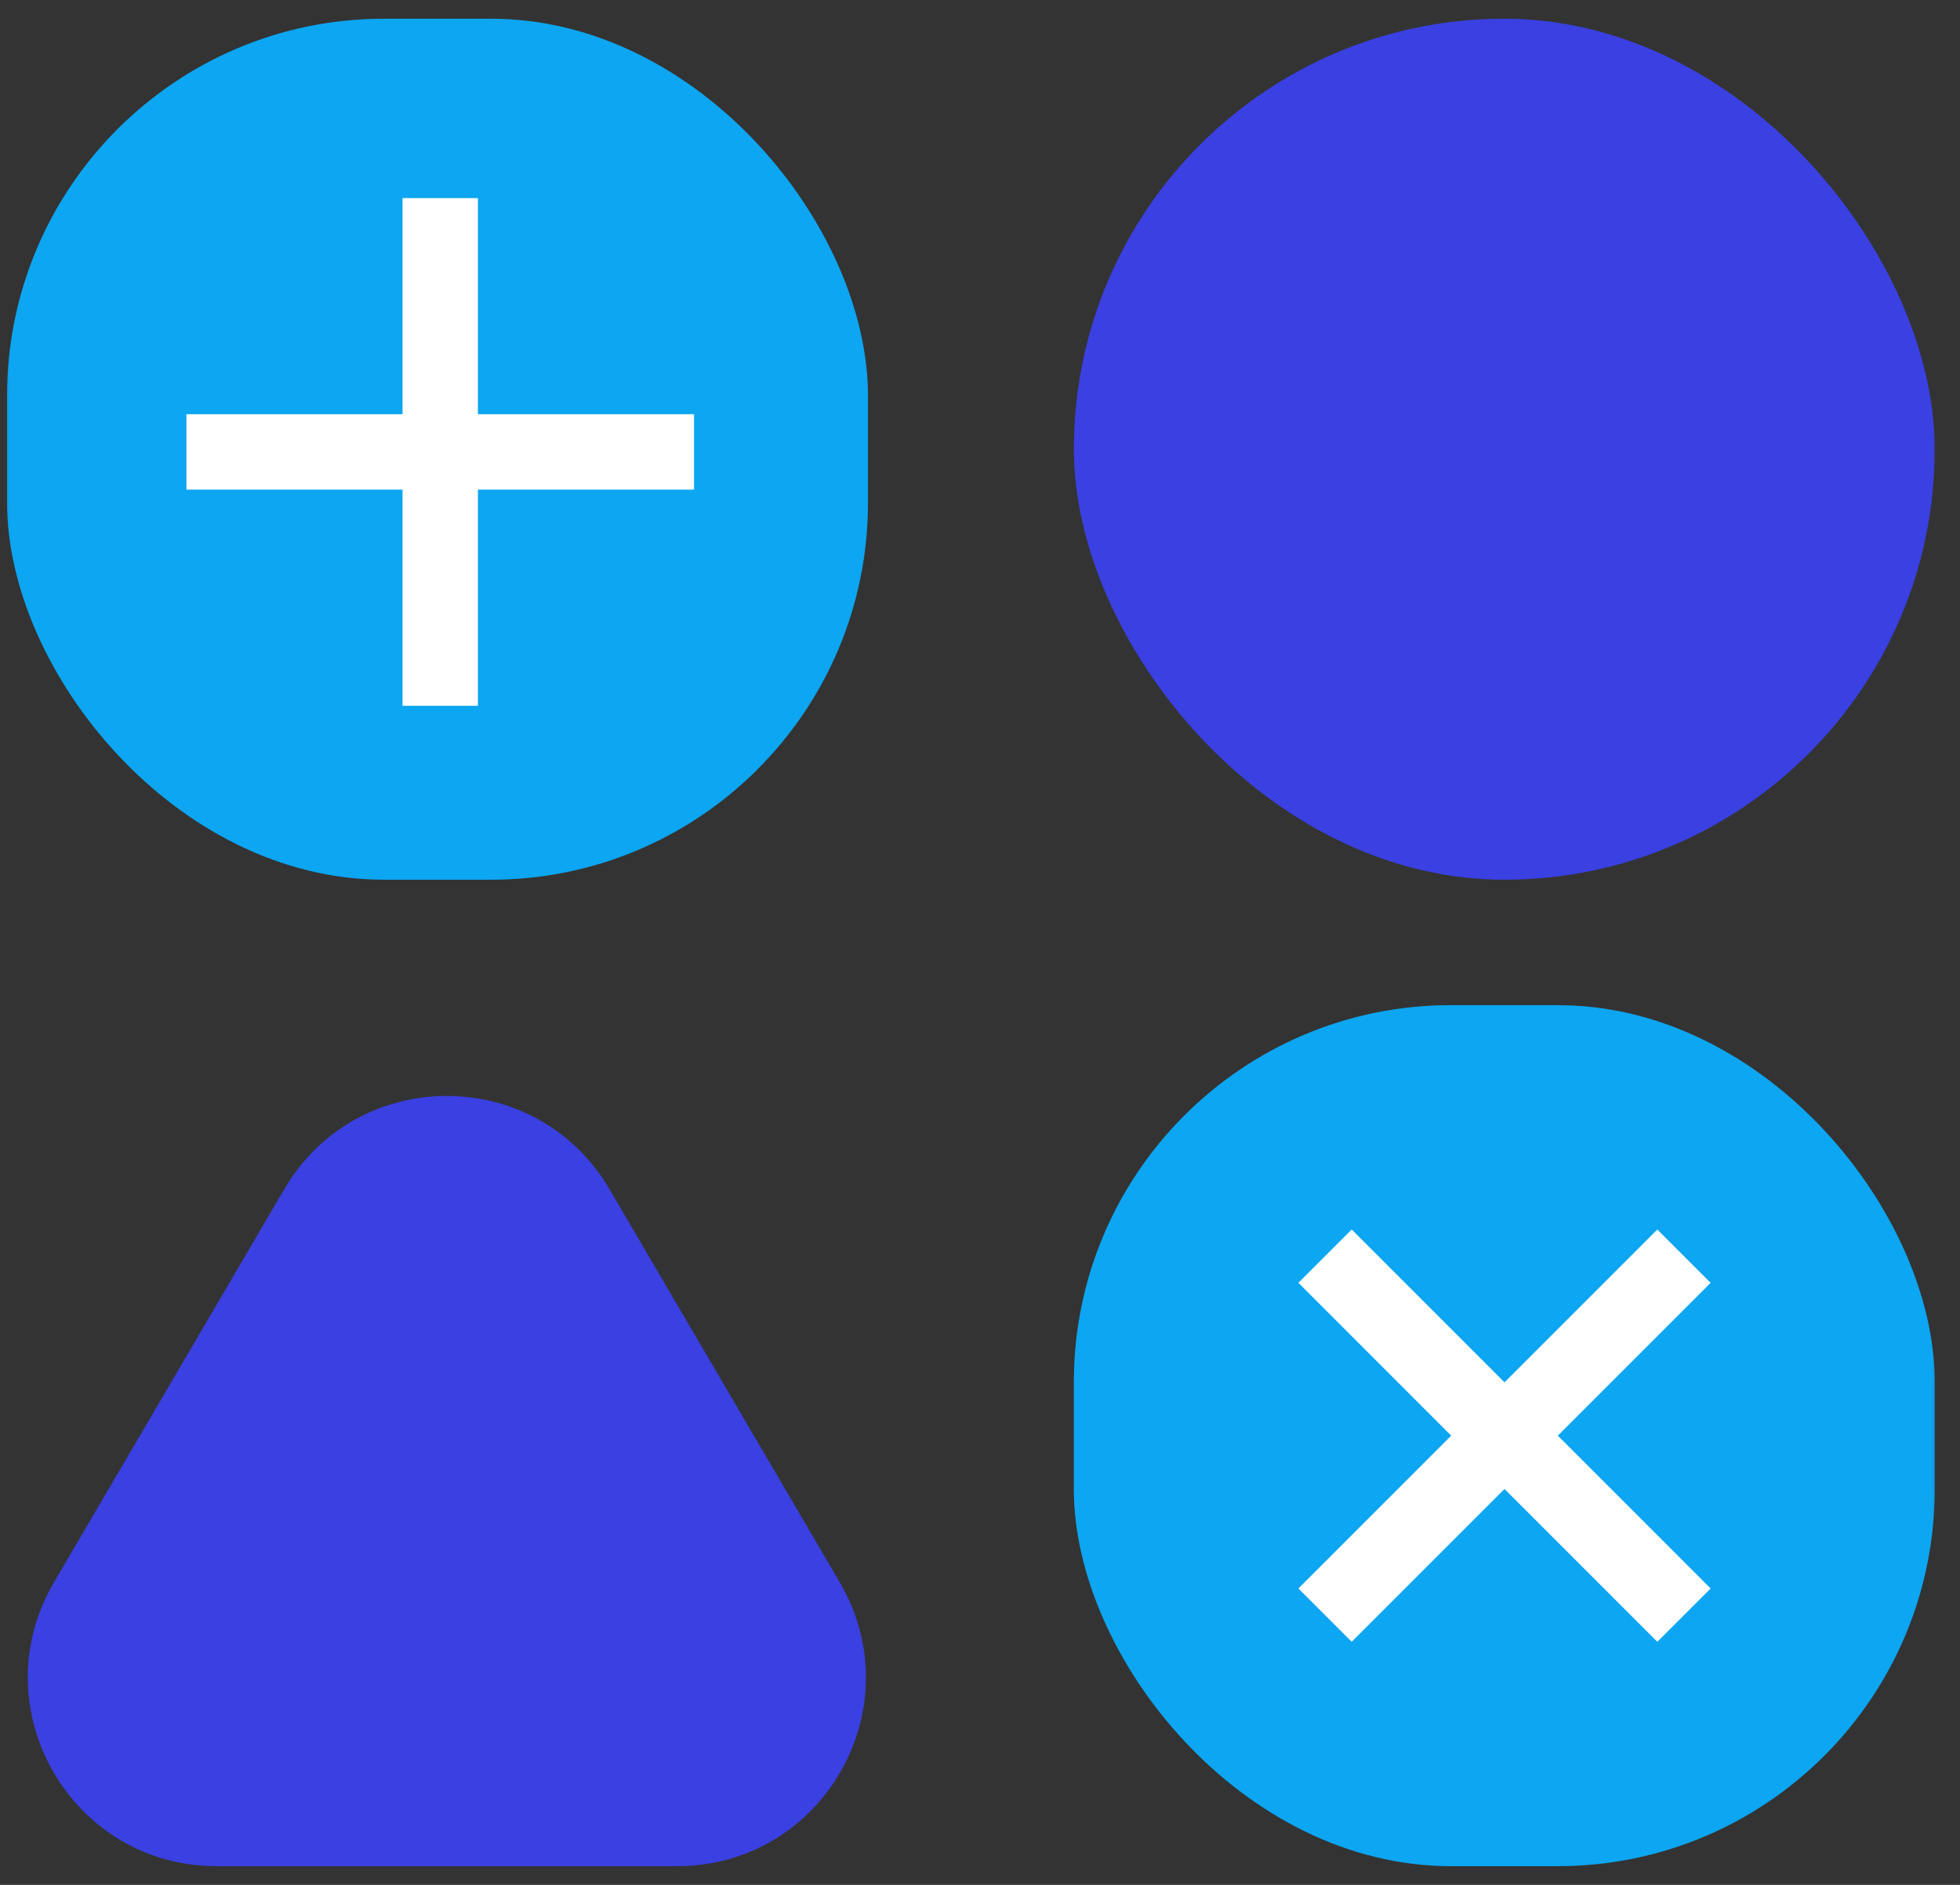
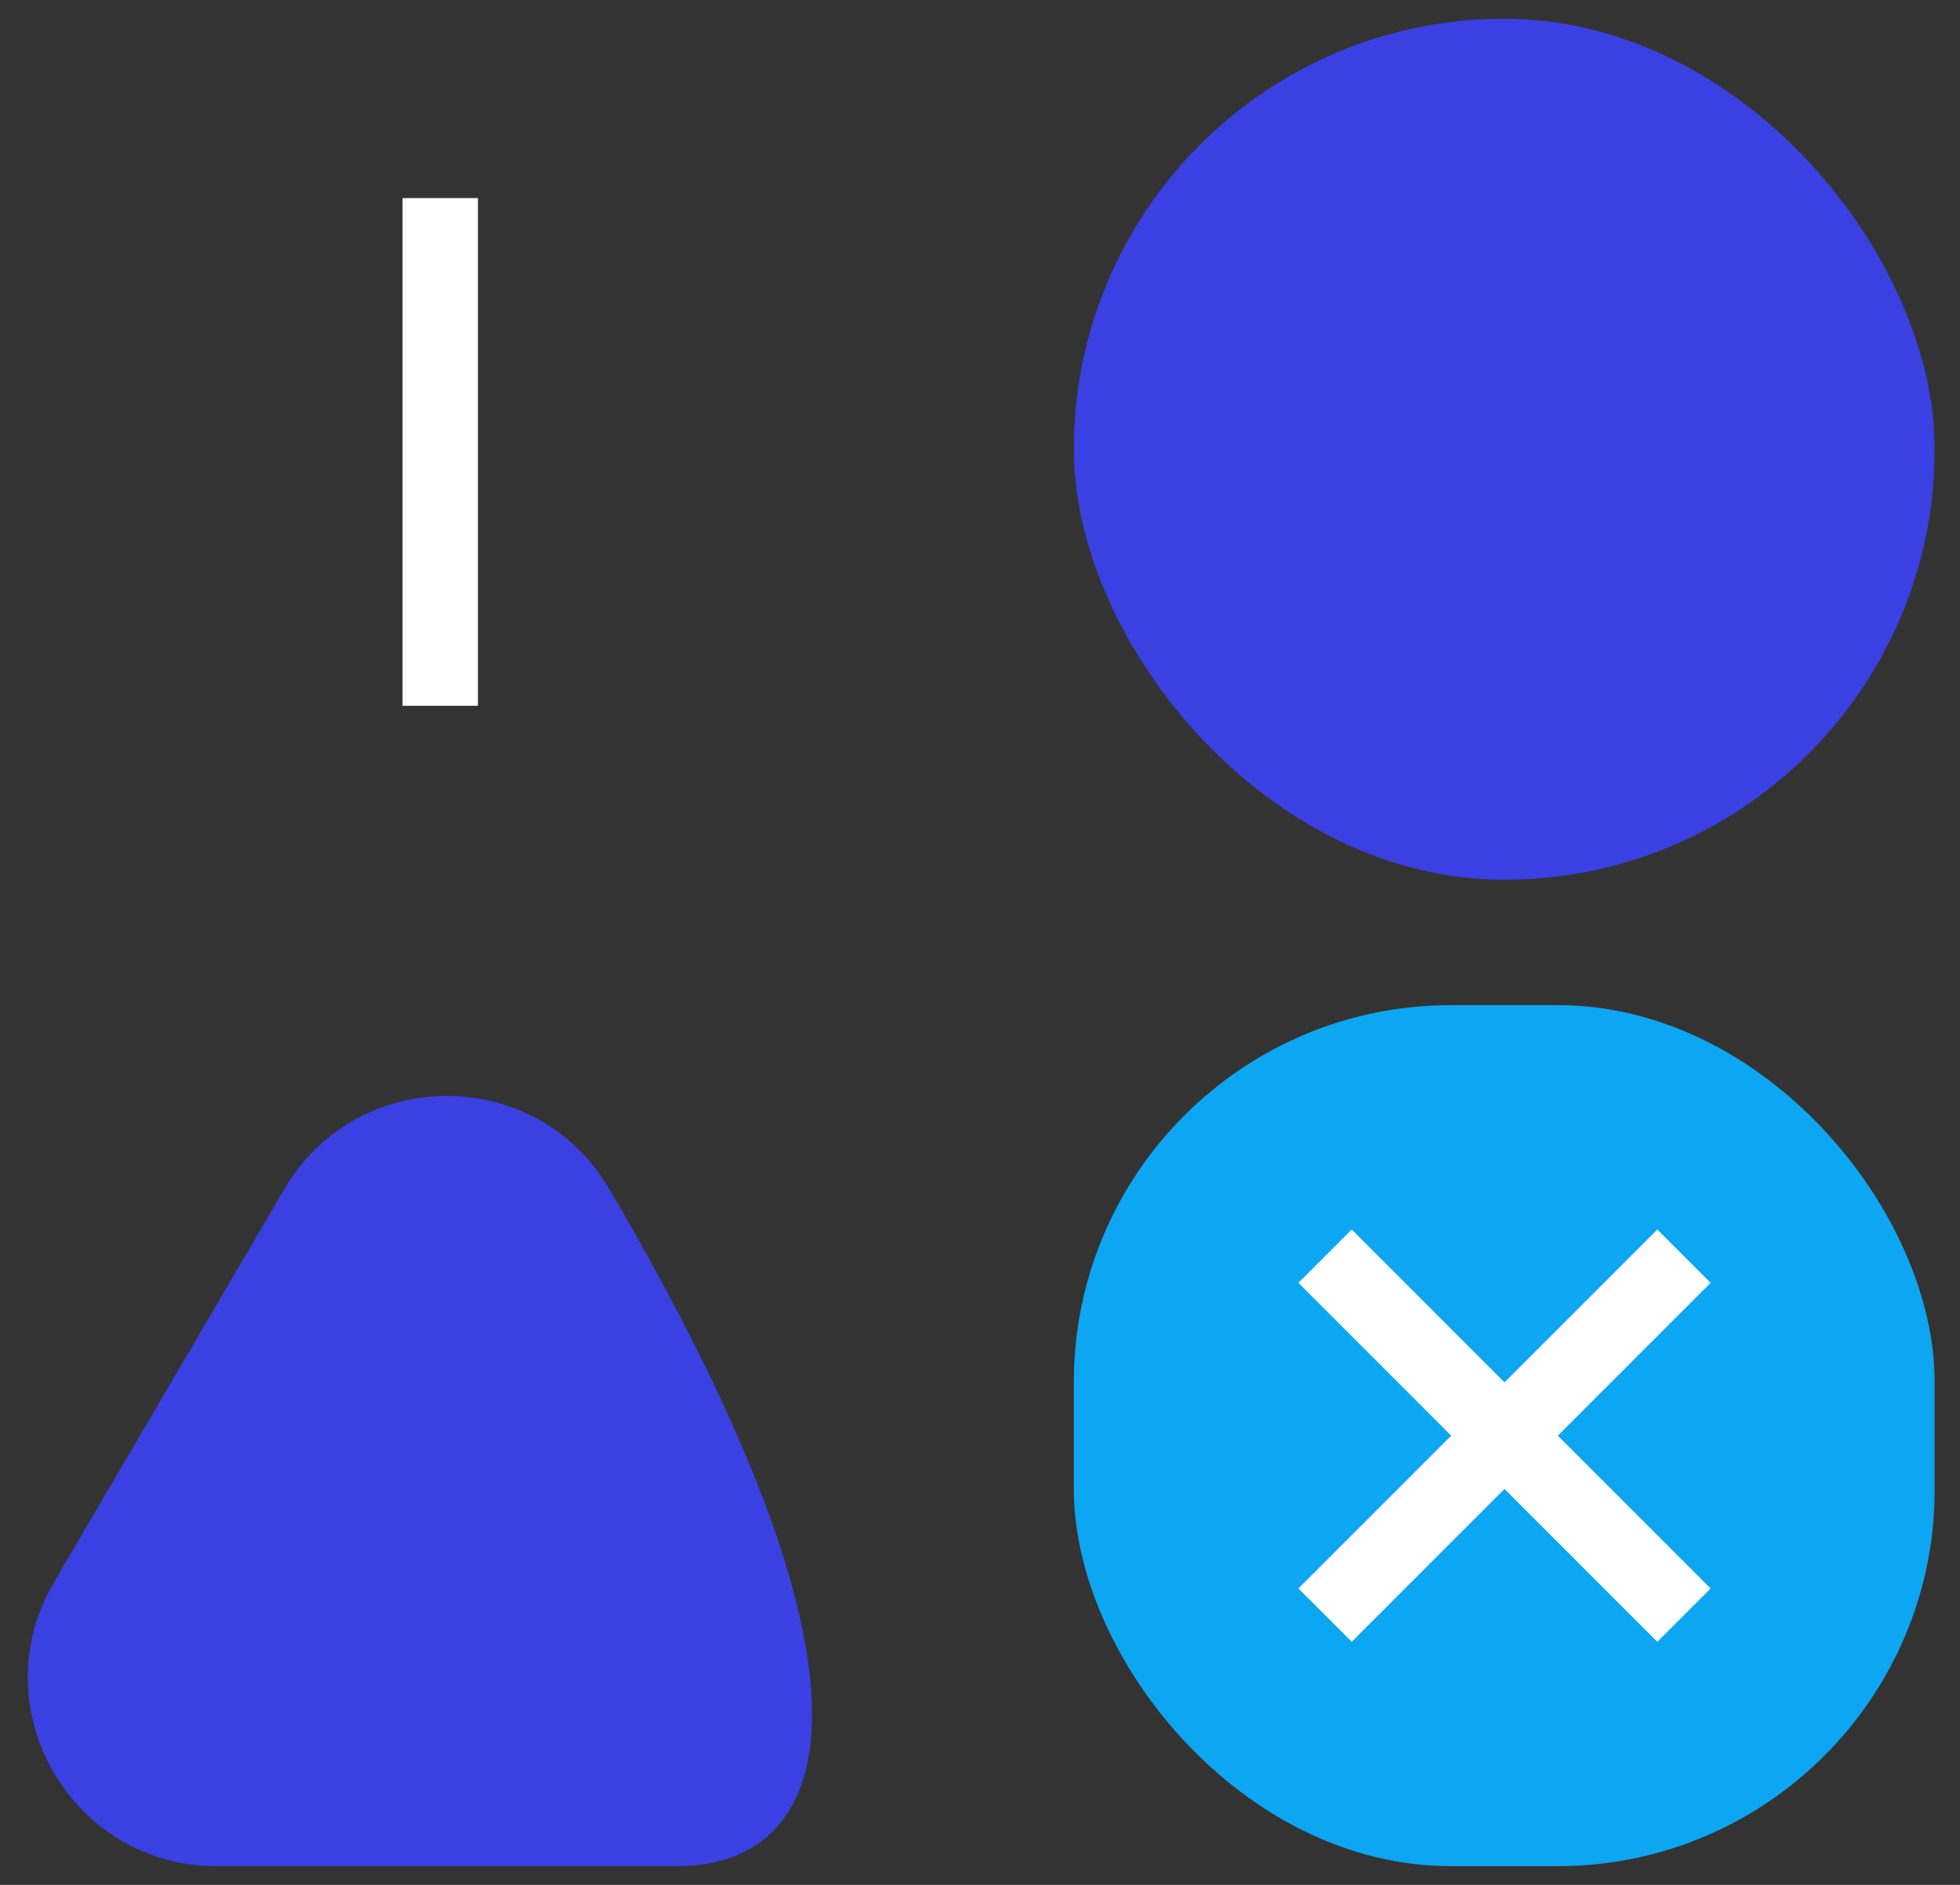
<svg xmlns="http://www.w3.org/2000/svg" width="104" height="100" viewBox="0 0 104 100" fill="none">
  <rect x="0" y="0" width="104" height="100" fill="#333333" stroke="none" />
  <mask id="mask0_236_982" style="mask-type:alpha" maskUnits="userSpaceOnUse" x="0" y="0" width="104" height="100">
    <rect width="103.158" height="100" fill="#D9D9D9" />
  </mask>
  <g mask="url(#mask0_236_982)">
-     <path d="M15.084 63.09C18.946 56.496 28.477 56.496 32.34 63.09L44.562 83.952C48.468 90.618 43.66 99.007 35.934 99.007H11.49C3.764 99.007 -1.044 90.618 2.861 83.952L15.084 63.09Z" fill="#3A40E1" />
+     <path d="M15.084 63.09C18.946 56.496 28.477 56.496 32.34 63.09C48.468 90.618 43.66 99.007 35.934 99.007H11.49C3.764 99.007 -1.044 90.618 2.861 83.952L15.084 63.09Z" fill="#3A40E1" />
    <rect x="56.979" y="0.993" width="45.68" height="45.68" rx="22.84" fill="#3A40E1" />
-     <rect x="0.375" y="0.993" width="45.68" height="45.68" rx="20" fill="#0CA6F2" />
-     <path d="M9.892 23.977H36.826" stroke="white" stroke-width="4" />
    <path d="M23.359 10.509L23.359 37.444" stroke="white" stroke-width="4" />
    <rect x="56.979" y="53.327" width="45.68" height="45.68" rx="20" fill="#0CA6F2" />
    <path d="M70.308 85.689L89.354 66.644" stroke="white" stroke-width="4" />
    <path d="M70.308 66.644L89.354 85.69" stroke="white" stroke-width="4" />
  </g>
</svg>